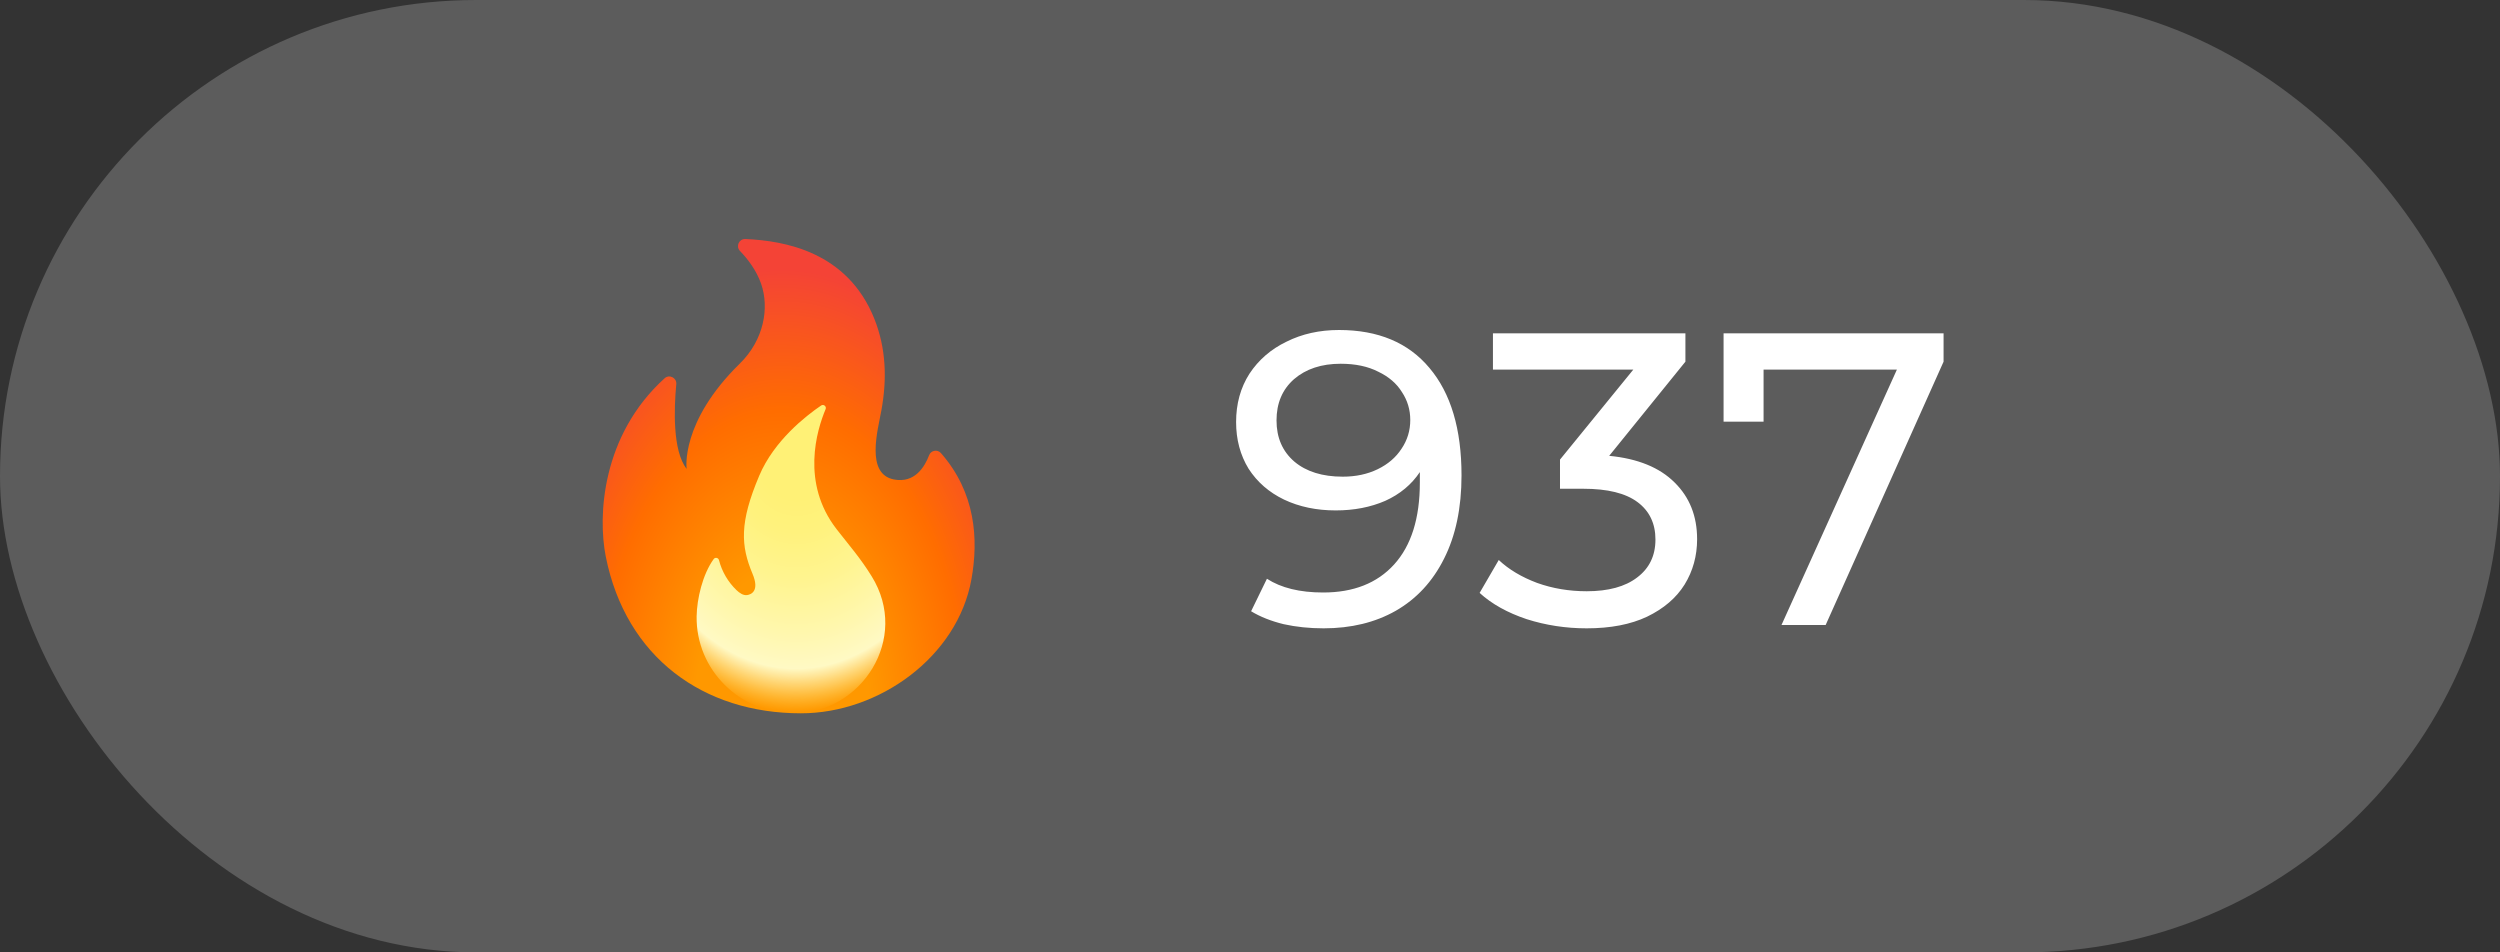
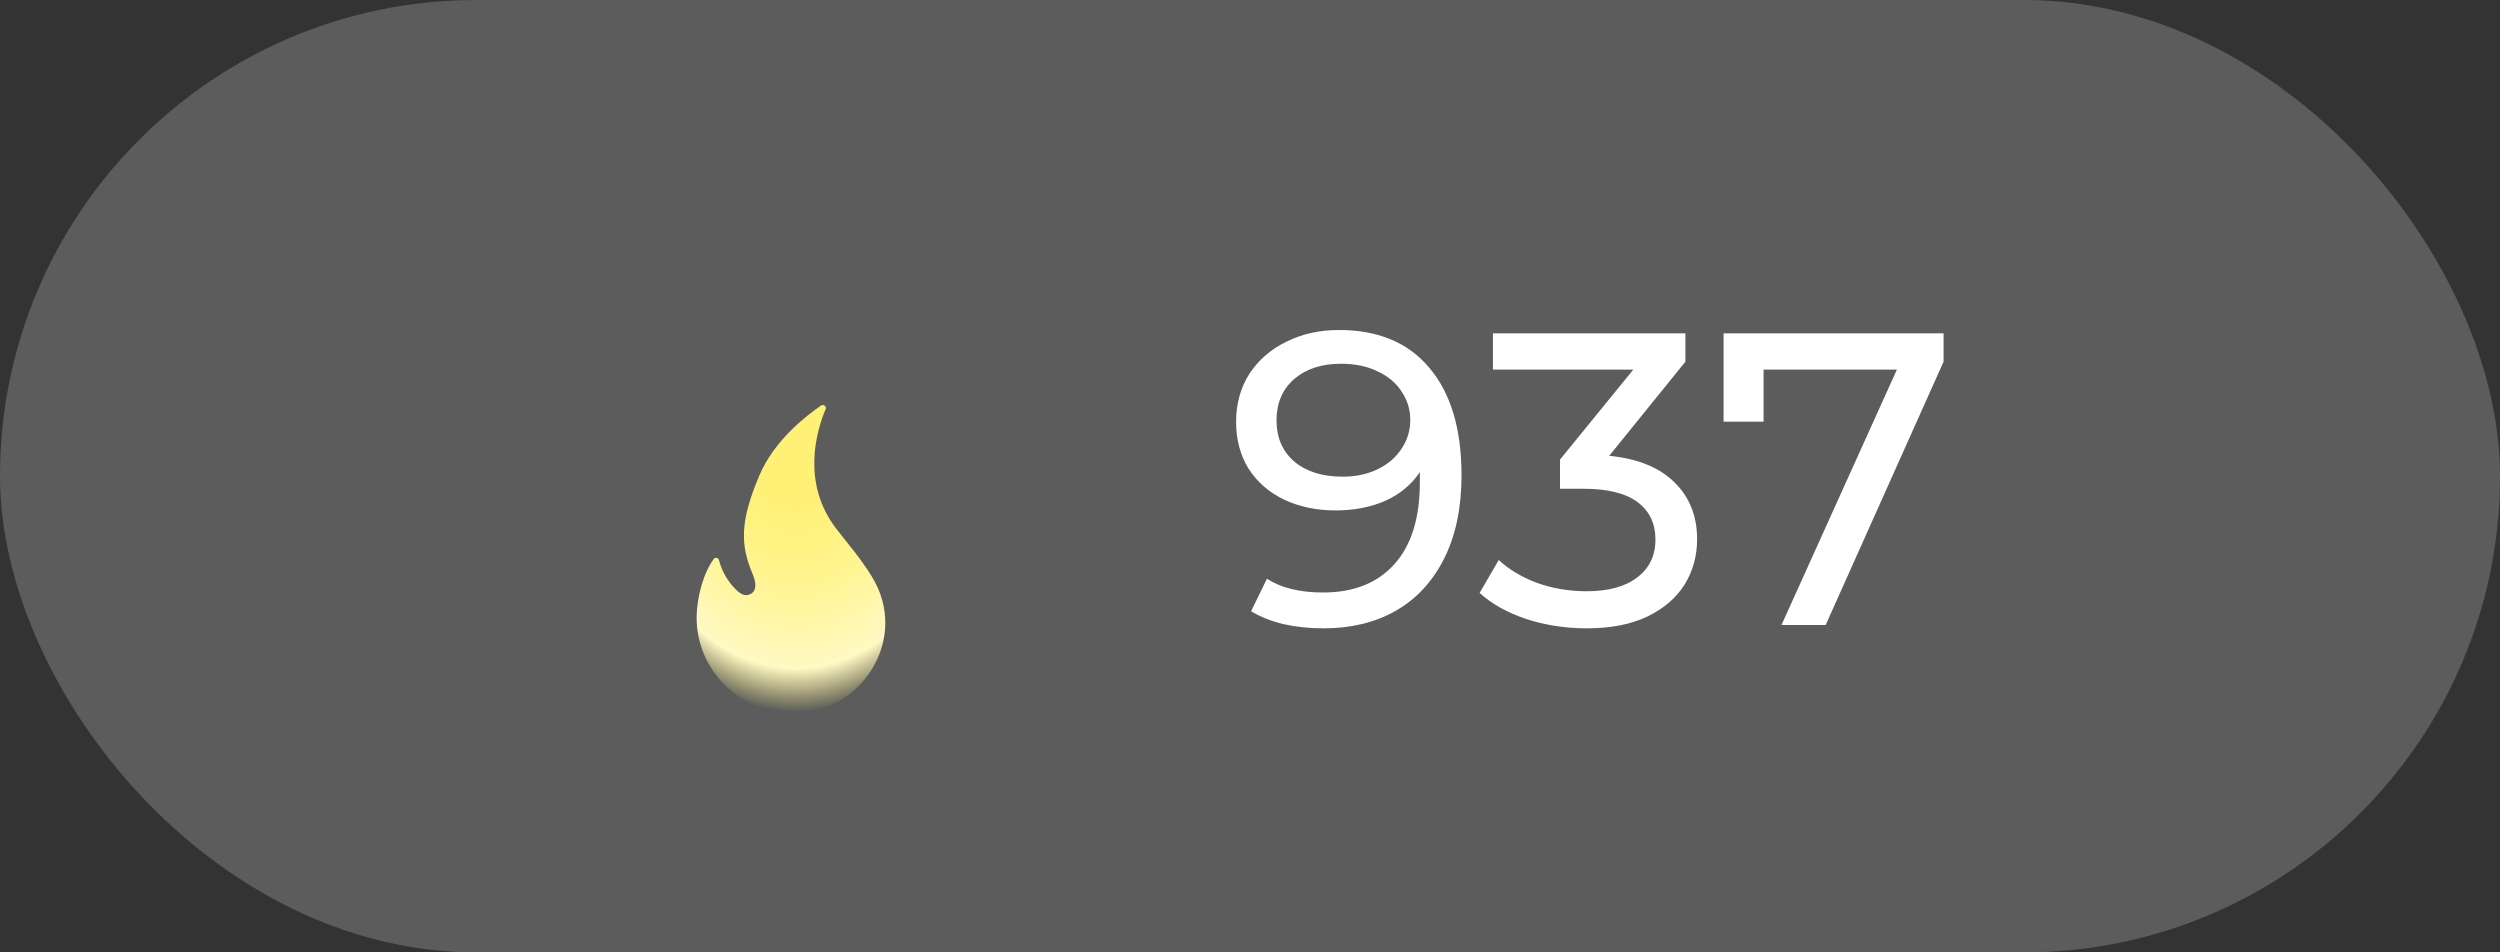
<svg xmlns="http://www.w3.org/2000/svg" width="84" height="32" viewBox="0 0 84 32" fill="none">
  <rect x="0" y="0" width="84" height="32" fill="#333333" stroke="none" />
  <rect width="84" height="32" rx="16" fill="white" fill-opacity="0.2" />
-   <path d="M22.723 12.909C22.647 13.717 22.594 15.146 23.071 15.754C23.071 15.754 22.847 14.184 24.859 12.215C25.669 11.422 25.856 10.343 25.573 9.534C25.413 9.076 25.119 8.698 24.864 8.433C24.715 8.278 24.829 8.022 25.046 8.031C26.355 8.089 28.478 8.453 29.38 10.716C29.775 11.71 29.805 12.737 29.616 13.78C29.497 14.447 29.072 15.929 30.041 16.111C30.733 16.241 31.068 15.692 31.218 15.296C31.28 15.131 31.497 15.09 31.614 15.222C32.782 16.551 32.882 18.117 32.64 19.465C32.173 22.071 29.534 23.967 26.912 23.967C23.637 23.967 21.03 22.093 20.354 18.701C20.081 17.332 20.22 14.623 22.331 12.71C22.488 12.567 22.744 12.694 22.723 12.909Z" fill="url(#paint0_radial_7008_1142)" />
  <path d="M28.111 17.782C26.904 16.228 27.444 14.455 27.74 13.749C27.78 13.656 27.674 13.568 27.59 13.625C27.071 13.978 26.007 14.81 25.512 15.98C24.841 17.562 24.889 18.336 25.286 19.282C25.525 19.851 25.247 19.972 25.108 19.994C24.973 20.015 24.848 19.924 24.748 19.83C24.462 19.555 24.257 19.205 24.158 18.821C24.137 18.738 24.03 18.716 23.98 18.784C23.608 19.297 23.416 20.122 23.407 20.705C23.378 22.508 24.866 23.968 26.667 23.968C28.937 23.968 30.59 21.458 29.286 19.36C28.908 18.749 28.552 18.349 28.111 17.782Z" fill="url(#paint1_radial_7008_1142)" />
  <path d="M44.991 11.088C46.307 11.088 47.319 11.513 48.029 12.362C48.747 13.211 49.107 14.415 49.107 15.974C49.107 17.066 48.911 17.999 48.519 18.774C48.136 19.539 47.595 20.123 46.895 20.524C46.204 20.916 45.397 21.112 44.473 21.112C43.997 21.112 43.549 21.065 43.129 20.972C42.709 20.869 42.345 20.725 42.037 20.538L42.569 19.446C43.045 19.754 43.675 19.908 44.459 19.908C45.476 19.908 46.269 19.595 46.839 18.97C47.417 18.335 47.707 17.416 47.707 16.212V15.862C47.427 16.282 47.039 16.604 46.545 16.828C46.05 17.043 45.495 17.15 44.879 17.15C44.235 17.15 43.656 17.029 43.143 16.786C42.639 16.543 42.242 16.198 41.953 15.75C41.673 15.293 41.533 14.77 41.533 14.182C41.533 13.566 41.682 13.025 41.981 12.558C42.289 12.091 42.704 11.732 43.227 11.48C43.749 11.219 44.337 11.088 44.991 11.088ZM45.117 16.016C45.555 16.016 45.947 15.932 46.293 15.764C46.638 15.596 46.904 15.367 47.091 15.078C47.287 14.789 47.385 14.467 47.385 14.112C47.385 13.767 47.291 13.454 47.105 13.174C46.927 12.885 46.661 12.656 46.307 12.488C45.961 12.311 45.541 12.222 45.047 12.222C44.403 12.222 43.88 12.395 43.479 12.74C43.087 13.085 42.891 13.547 42.891 14.126C42.891 14.705 43.091 15.167 43.493 15.512C43.894 15.848 44.435 16.016 45.117 16.016ZM54.069 15.316C55.03 15.409 55.763 15.708 56.267 16.212C56.77 16.707 57.023 17.341 57.023 18.116C57.023 18.676 56.883 19.185 56.602 19.642C56.322 20.09 55.903 20.449 55.343 20.72C54.792 20.981 54.115 21.112 53.312 21.112C52.612 21.112 51.941 21.009 51.297 20.804C50.653 20.589 50.125 20.295 49.715 19.922L50.358 18.816C50.694 19.133 51.124 19.39 51.647 19.586C52.169 19.773 52.724 19.866 53.312 19.866C54.041 19.866 54.605 19.712 55.007 19.404C55.417 19.096 55.623 18.671 55.623 18.13C55.623 17.589 55.422 17.169 55.02 16.87C54.619 16.571 54.013 16.422 53.2 16.422H52.416V15.442L54.88 12.418H50.163V11.2H56.63V12.152L54.069 15.316ZM65.304 11.2V12.152L61.342 21H59.858L63.736 12.418H59.256V14.168H57.912V11.2H65.304Z" fill="white" />
  <defs>
    <radialGradient id="paint0_radial_7008_1142" cx="0" cy="0" r="1" gradientTransform="matrix(-9.375 -0.041 -0.067 15.382 26.263 24.009)" gradientUnits="userSpaceOnUse">
      <stop offset="0.314" stop-color="#FF9800" />
      <stop offset="0.662" stop-color="#FF6D00" />
      <stop offset="0.972" stop-color="#F44336" />
    </radialGradient>
    <radialGradient id="paint1_radial_7008_1142" cx="0" cy="0" r="1" gradientTransform="matrix(-0.099 9.809 7.382 0.075 26.792 14.679)" gradientUnits="userSpaceOnUse">
      <stop offset="0.214" stop-color="#FFF176" />
      <stop offset="0.328" stop-color="#FFF27D" />
      <stop offset="0.487" stop-color="#FFF48F" />
      <stop offset="0.672" stop-color="#FFF7AD" />
      <stop offset="0.793" stop-color="#FFF9C4" />
      <stop offset="0.822" stop-color="#FFF8BD" stop-opacity="0.804" />
      <stop offset="0.863" stop-color="#FFF6AB" stop-opacity="0.529" />
      <stop offset="0.91" stop-color="#FFF38D" stop-opacity="0.209" />
      <stop offset="0.941" stop-color="#FFF176" stop-opacity="0" />
    </radialGradient>
  </defs>
</svg>